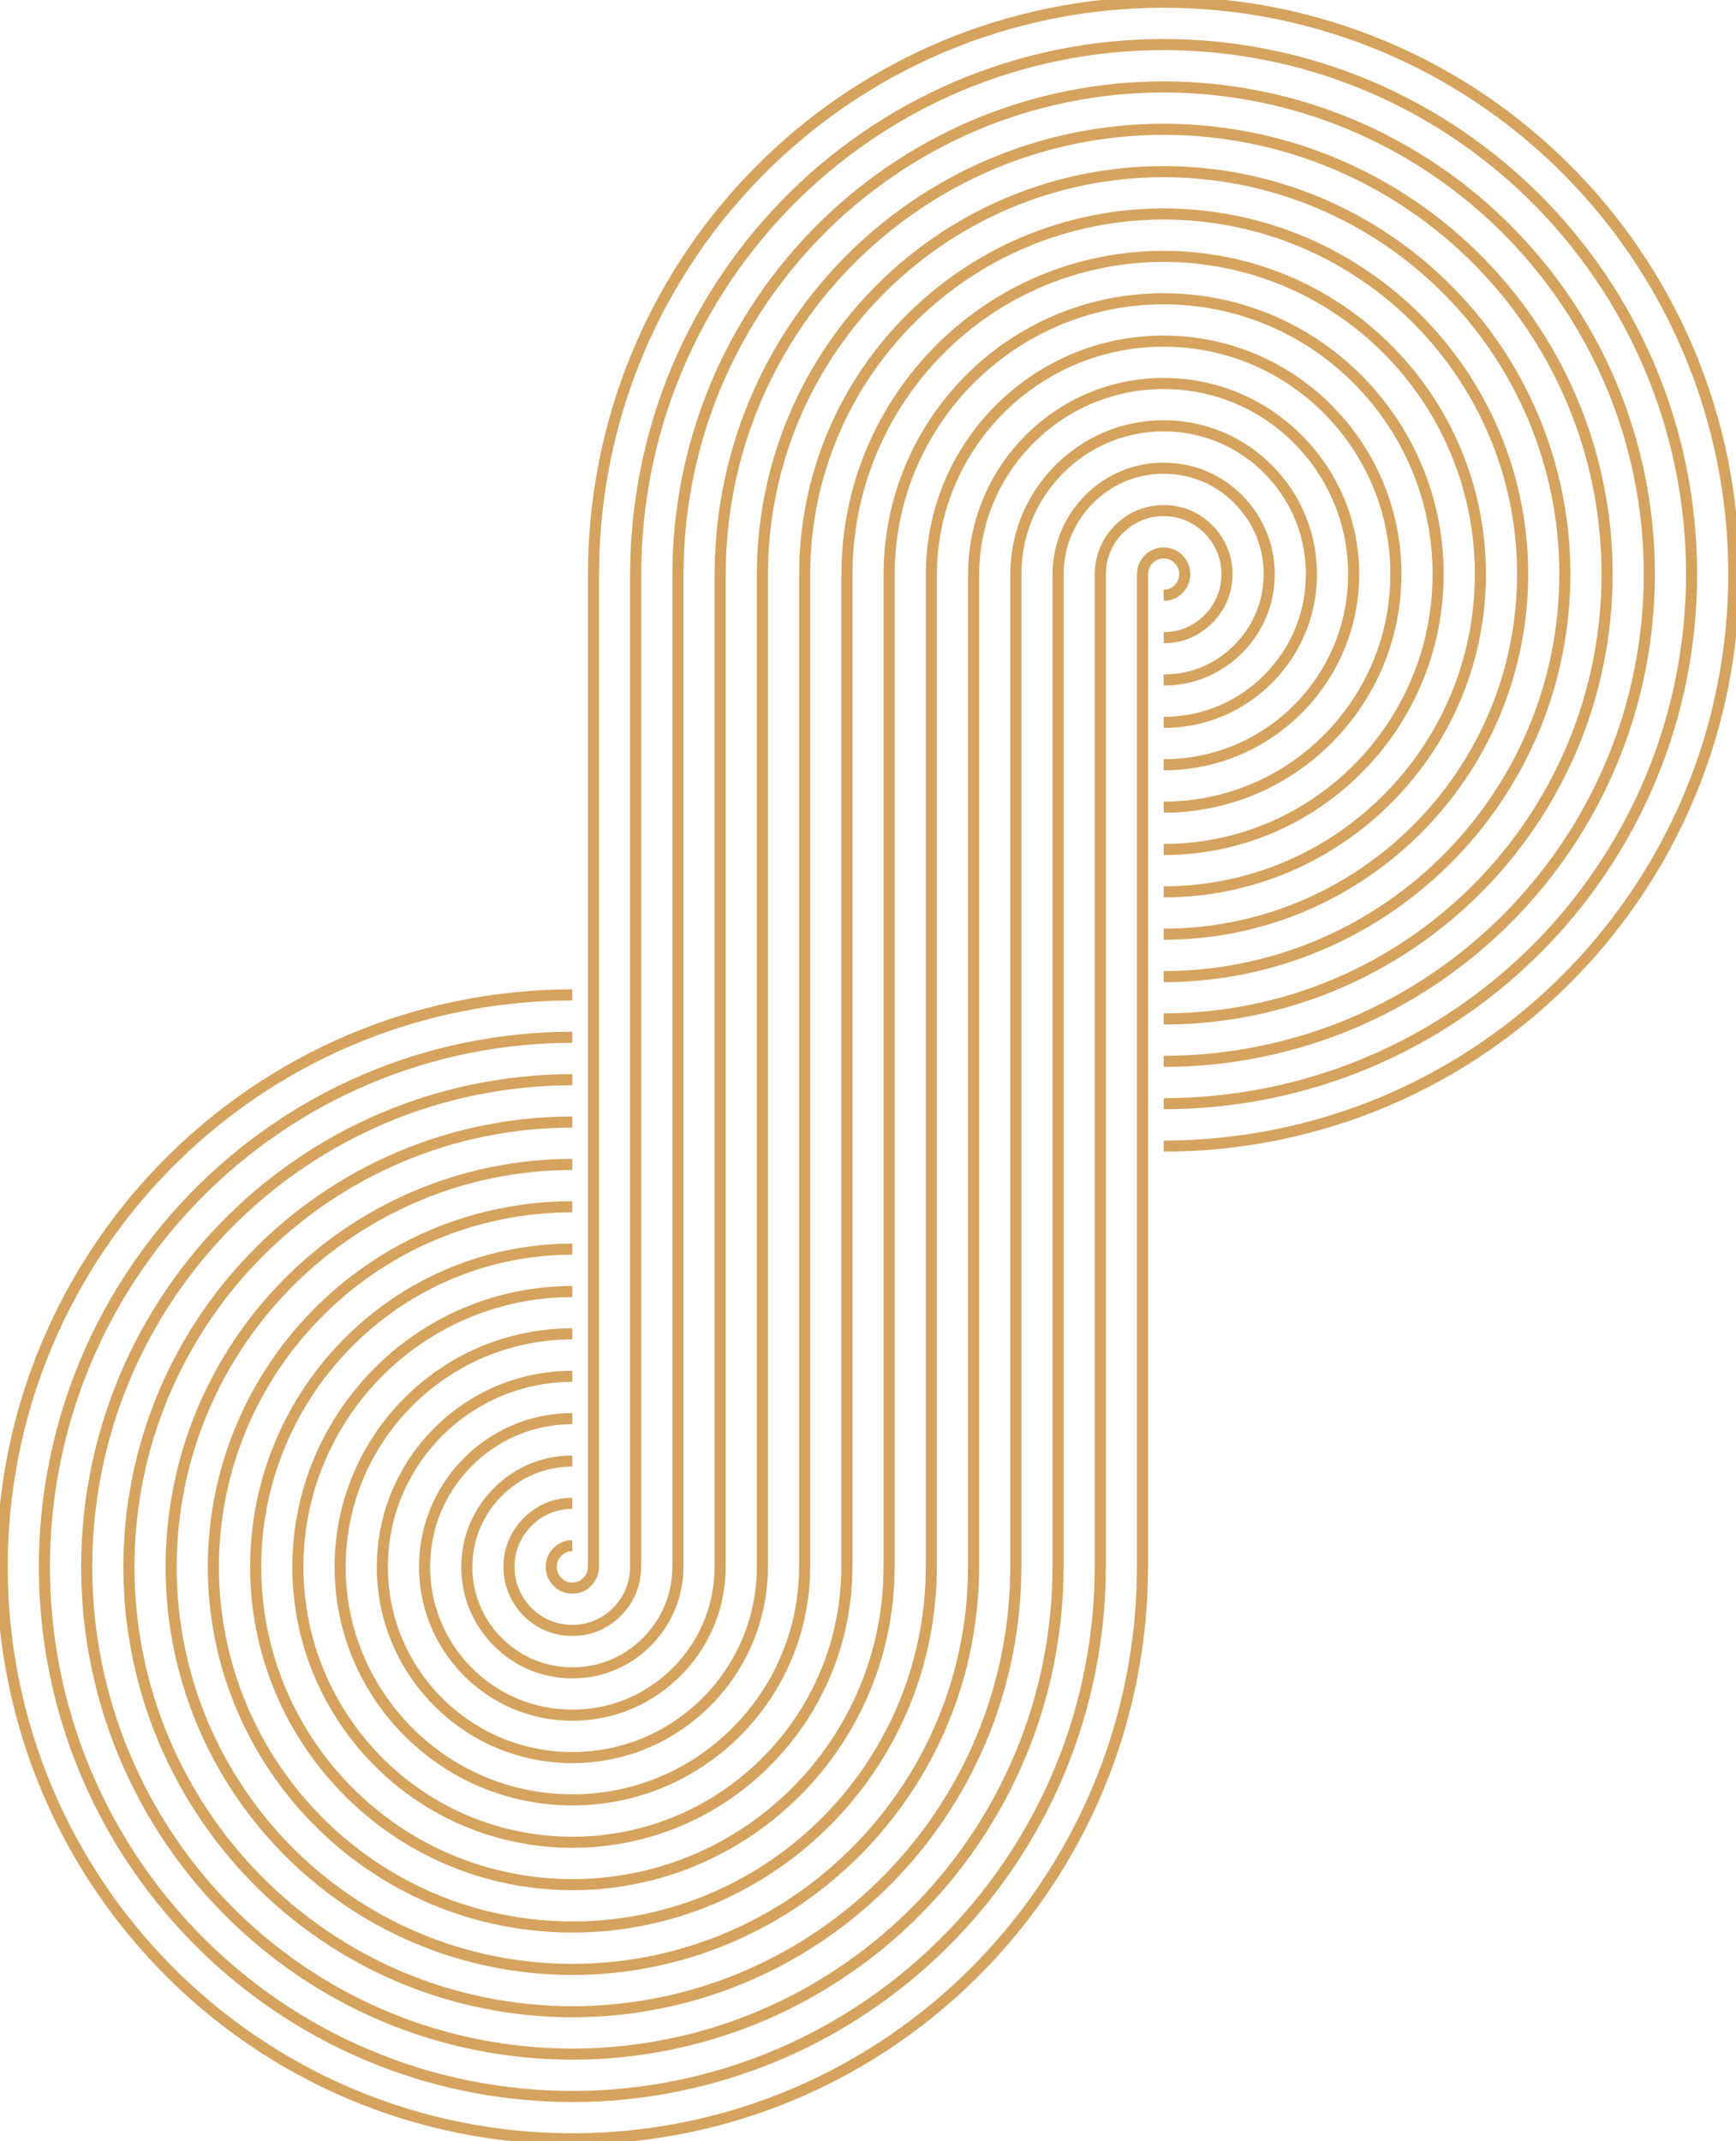
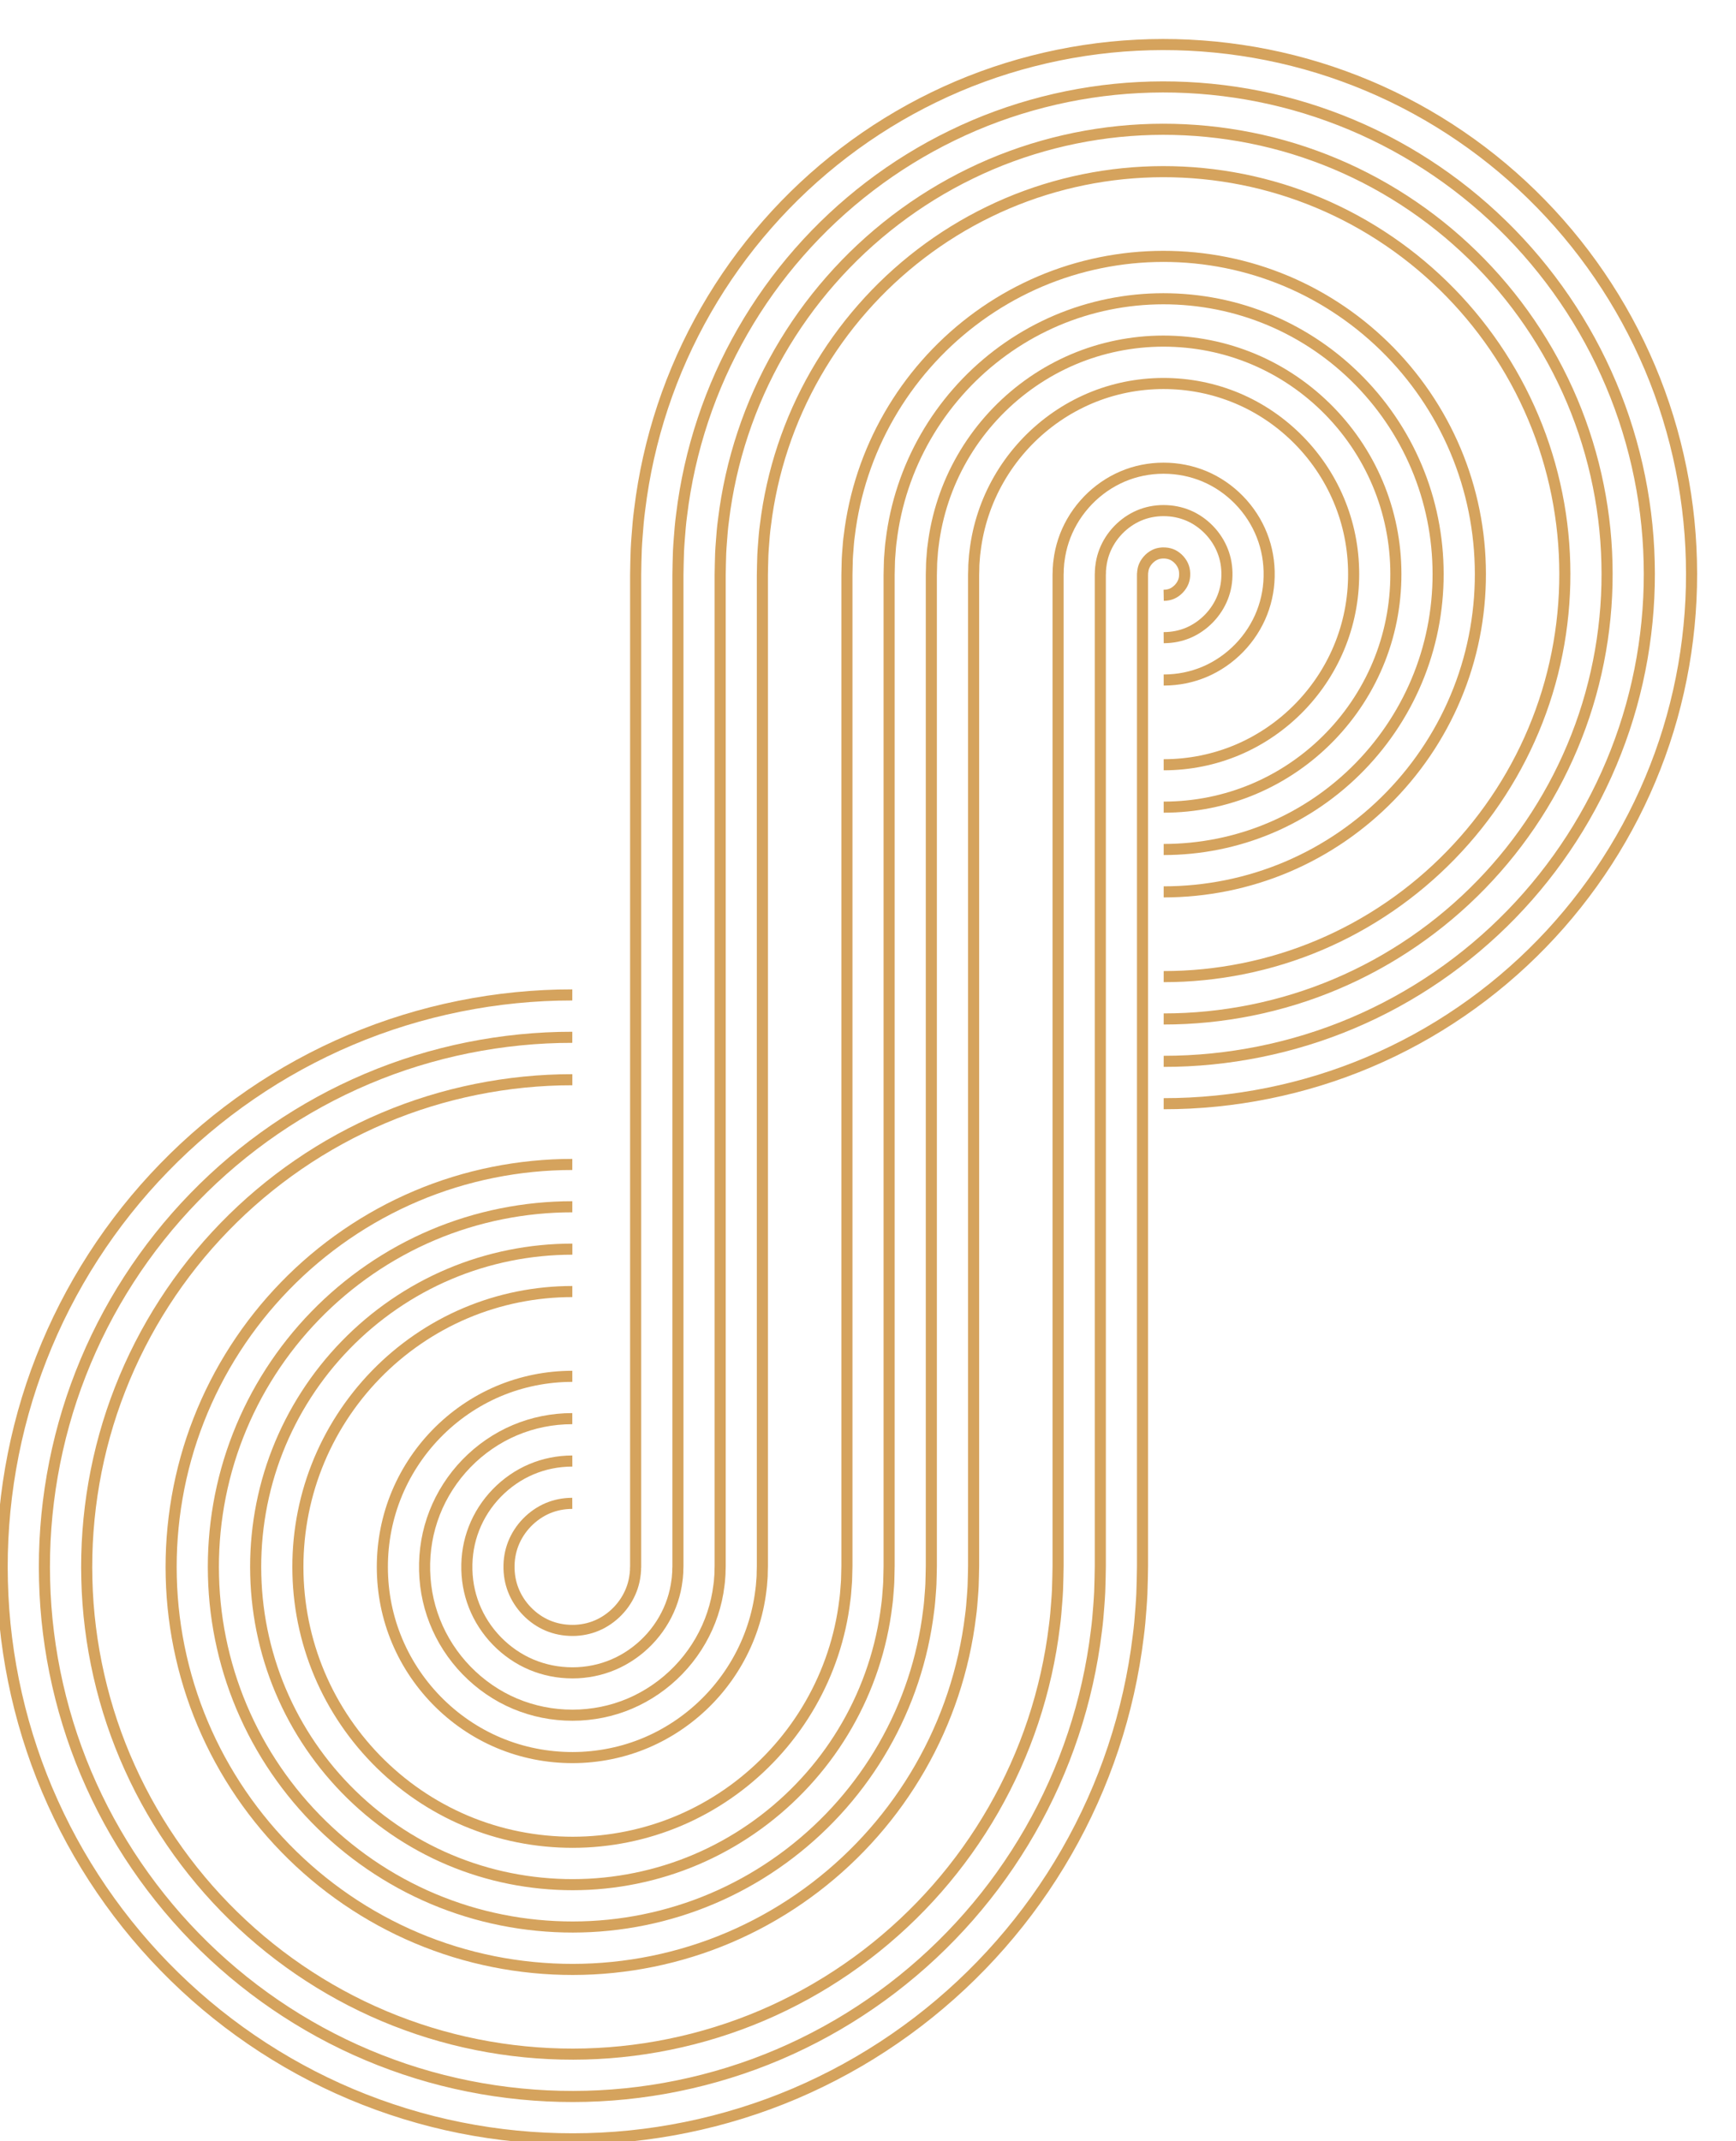
<svg xmlns="http://www.w3.org/2000/svg" width="313" height="386" viewBox="0 0 313 386" fill="none">
  <g clip-path="url(#clip0_4031_649)">
    <path d="M209.81 107.324C210.451 107.312 210.836 107.218 211.277 107.044C211.701 106.867 212.15 106.555 212.531 106.161C212.913 105.762 213.196 105.309 213.357 104.887C213.518 104.457 213.609 104.043 213.597 103.388C213.577 102.78 213.475 102.398 213.286 101.96C213.097 101.534 212.779 101.08 212.378 100.702C211.977 100.323 211.528 100.051 211.104 99.905C210.679 99.759 210.234 99.672 209.57 99.692C209 99.731 208.614 99.83 208.178 100.043C207.753 100.252 207.301 100.595 206.947 101.005C206.585 101.42 206.341 101.865 206.199 102.287C206.129 102.504 206.078 102.721 206.046 102.978C206.015 103.037 206.034 103.108 206.026 103.179C206.026 103.214 206.003 103.246 206.007 103.285C206.015 103.325 206.019 103.364 206.015 103.4C206.015 103.419 206.015 103.439 206.007 103.459L205.999 103.486V103.502C205.999 103.502 205.995 103.593 205.995 103.632V282.364L205.952 284.801L205.877 287.353C205.845 288.205 205.771 289.057 205.716 289.909C205.594 291.613 205.452 293.317 205.224 295.017C204.398 301.821 202.888 308.578 200.717 315.109C196.379 328.185 189.399 340.305 180.385 350.572C171.383 360.847 160.336 369.308 147.995 375.307C135.674 381.326 122.032 384.793 108.432 385.472C101.656 385.811 94.853 385.491 88.073 384.485C81.301 383.484 74.603 381.788 68.15 379.445C55.227 374.763 43.338 367.446 33.345 358.149C23.34 348.857 15.188 337.556 9.529 325.017C3.854 312.502 0.747 298.737 0.425 285.121C0.063 271.557 2.434 257.677 7.464 244.862C12.47 232.035 20.049 220.312 29.57 210.523C39.079 200.725 50.559 192.825 63.206 187.472C75.838 182.104 89.638 179.359 103.186 179.371" stroke="#D5A35D" stroke-width="2" stroke-miterlimit="10" />
    <path d="M209.809 114.964C211.441 114.952 212.861 114.657 214.238 114.085C215.602 113.509 216.9 112.613 217.985 111.493C219.071 110.373 219.912 109.052 220.451 107.675C220.99 106.295 221.254 104.843 221.214 103.195C221.171 101.585 220.841 100.173 220.227 98.808C219.617 97.452 218.697 96.162 217.557 95.101C216.416 94.036 215.091 93.219 213.703 92.726C212.318 92.229 210.84 91.997 209.188 92.068C207.615 92.158 206.211 92.513 204.858 93.172C203.517 93.827 202.251 94.793 201.228 95.965C200.202 97.136 199.439 98.481 198.975 99.877C198.743 100.579 198.578 101.301 198.487 102.059C198.44 102.244 198.448 102.441 198.432 102.638C198.428 102.737 198.401 102.832 198.404 102.93C198.408 103.033 198.408 103.131 198.404 103.234L198.397 103.384L198.389 103.459V103.498C198.389 103.498 198.385 103.593 198.385 103.632V282.364L198.345 284.632L198.275 286.994C198.247 287.783 198.176 288.572 198.125 289.361C198.011 290.939 197.885 292.516 197.669 294.09C196.906 300.389 195.506 306.645 193.496 312.692C189.481 324.793 183.016 336.018 174.671 345.524C166.333 355.041 156.1 362.879 144.676 368.432C133.267 374.002 120.647 377.212 108.051 377.843C95.537 378.486 82.7 376.621 70.749 372.262C58.789 367.927 47.778 361.155 38.52 352.545C29.255 343.938 21.704 333.47 16.466 321.866C11.212 310.278 8.337 297.542 8.038 284.928C7.704 272.357 9.902 259.511 14.555 247.65C19.187 235.778 26.207 224.923 35.024 215.855C43.834 206.779 54.464 199.463 66.171 194.509C77.867 189.539 90.633 186.999 103.186 187.011" stroke="#D5A35D" stroke-width="2" stroke-miterlimit="10" />
    <path d="M209.81 122.6C212.437 122.592 214.887 122.092 217.2 121.117C219.504 120.143 221.651 118.664 223.437 116.822C225.226 114.98 226.63 112.791 227.539 110.46C228.451 108.125 228.891 105.64 228.825 102.997C228.758 100.39 228.195 97.949 227.161 95.653C226.131 93.365 224.609 91.239 222.729 89.492C220.853 87.741 218.647 86.384 216.295 85.54C213.951 84.692 211.438 84.309 208.799 84.435C206.223 84.573 203.801 85.189 201.536 86.297C199.278 87.398 197.198 88.987 195.511 90.92C193.82 92.849 192.538 95.093 191.751 97.463C191.358 98.651 191.082 99.873 190.929 101.139C190.87 101.451 190.862 101.775 190.839 102.094C190.831 102.256 190.799 102.413 190.799 102.575C190.799 102.737 190.799 102.903 190.795 103.064L190.784 103.309L190.776 103.431C190.776 103.471 190.768 103.494 190.772 103.632V282.364L190.732 284.462L190.669 286.639C190.646 287.365 190.579 288.091 190.528 288.817C190.422 290.268 190.308 291.72 190.111 293.171C189.407 298.969 188.121 304.72 186.273 310.278C182.58 321.408 176.634 331.731 168.957 340.483C161.284 349.239 151.869 356.453 141.361 361.561C130.869 366.685 119.263 369.635 107.674 370.219C96.147 370.811 84.345 369.095 73.353 365.087C62.353 361.104 52.227 354.872 43.704 346.944C35.174 339.024 28.229 329.392 23.412 318.718C18.578 308.061 15.935 296.354 15.66 284.742C15.354 273.166 17.375 261.357 21.654 250.447C25.917 239.529 32.37 229.538 40.483 221.196C48.589 212.846 58.369 206.113 69.141 201.557C79.897 196.99 91.632 194.651 103.194 194.659" stroke="#D5A35D" stroke-width="2" stroke-miterlimit="10" />
-     <path d="M209.81 130.24C213.428 130.233 216.908 129.527 220.161 128.154C223.405 126.781 226.402 124.718 228.891 122.155C231.381 119.591 233.347 116.538 234.629 113.252C235.915 109.967 236.529 106.445 236.438 102.808C236.348 99.199 235.553 95.728 234.098 92.501C232.647 89.279 230.523 86.321 227.904 83.887C225.289 81.45 222.202 79.552 218.89 78.357C215.583 77.158 212.043 76.63 208.414 76.803C204.835 76.993 201.394 77.868 198.212 79.418C195.038 80.965 192.14 83.177 189.788 85.867C187.433 88.553 185.631 91.693 184.522 95.038C183.968 96.71 183.579 98.438 183.366 100.205C183.291 100.643 183.272 101.092 183.24 101.538C183.229 101.763 183.193 101.984 183.189 102.208L183.177 102.887L183.154 103.628V282.36L183.118 284.289L183.063 286.277C183.04 286.939 182.977 287.602 182.934 288.268C182.839 289.594 182.733 290.923 182.552 292.244C181.911 297.537 180.735 302.787 179.048 307.86C175.678 318.016 170.251 327.443 163.239 335.434C156.231 343.433 147.63 350.02 138.038 354.686C128.458 359.364 117.875 362.054 107.284 362.587C96.744 363.127 85.973 361.557 75.944 357.901C65.904 354.264 56.658 348.577 48.876 341.335C41.085 334.101 34.741 325.301 30.345 315.559C25.936 305.828 23.521 295.151 23.27 284.541C22.991 273.955 24.835 263.183 28.74 253.227C32.63 243.264 38.525 234.141 45.934 226.521C53.339 218.892 62.27 212.743 72.098 208.586C81.918 204.417 92.619 202.283 103.19 202.291" stroke="#D5A35D" stroke-width="2" stroke-miterlimit="10" />
    <path d="M209.809 137.876C214.423 137.873 218.933 136.961 223.126 135.19C227.31 133.419 231.156 130.777 234.346 127.487C237.539 124.202 240.068 120.277 241.719 116.041C243.379 111.801 244.169 107.241 244.052 102.615C243.937 98.004 242.915 93.503 241.035 89.35C239.163 85.197 236.434 81.406 233.079 78.286C229.725 75.162 225.761 72.721 221.49 71.183C217.223 69.632 212.649 68.954 208.032 69.183C203.454 69.419 198.991 70.555 194.897 72.555C190.803 74.547 187.094 77.387 184.078 80.834C181.057 84.278 178.737 88.317 177.306 92.635C176.586 94.793 176.087 97.025 175.811 99.293C175.721 99.858 175.689 100.433 175.646 101.005C175.63 101.293 175.587 101.577 175.583 101.865L175.567 102.729L175.54 103.64V282.372L175.504 284.131L175.453 285.933C175.434 286.533 175.375 287.136 175.335 287.736C175.249 288.939 175.158 290.138 174.989 291.333C174.411 296.121 173.345 300.866 171.82 305.454C168.772 314.636 163.864 323.163 157.516 330.397C151.173 337.639 143.386 343.603 134.714 347.819C126.051 352.051 116.486 354.481 106.898 354.966C97.346 355.455 87.609 354.035 78.536 350.73C69.459 347.444 61.09 342.293 54.047 335.742C46.995 329.194 41.254 321.227 37.278 312.419C33.29 303.619 31.107 293.972 30.879 284.36C30.628 274.767 32.295 265.029 35.827 256.028C39.342 247.019 44.675 238.764 51.384 231.861C58.086 224.955 66.171 219.393 75.059 215.63C83.939 211.86 93.614 209.931 103.186 209.935" stroke="#D5A35D" stroke-width="2" stroke-miterlimit="10" />
    <path d="M209.81 145.517C215.414 145.517 220.959 144.401 226.087 142.227C231.212 140.058 235.907 136.831 239.797 132.816C243.694 128.805 246.781 124.02 248.807 118.826C250.84 113.635 251.807 108.038 251.662 102.421C251.524 96.813 250.27 91.283 247.969 86.199C245.676 81.114 242.345 76.488 238.251 72.681C234.161 68.871 229.312 65.889 224.082 64C218.855 62.099 213.247 61.271 207.643 61.551C202.062 61.839 196.576 63.231 191.57 65.676C186.56 68.114 182.037 71.577 178.352 75.782C174.663 79.986 171.828 84.921 170.074 90.21C169.193 92.856 168.583 95.586 168.245 98.363C168.139 99.053 168.096 99.751 168.045 100.449C168.021 100.8 167.978 101.147 167.97 101.498L167.946 102.552L167.919 103.632V282.364L167.887 283.953L167.844 285.567C167.828 286.103 167.773 286.643 167.738 287.18C167.659 288.257 167.58 289.329 167.427 290.402C166.908 294.69 165.96 298.93 164.596 303.032C161.87 311.24 157.481 318.872 151.799 325.349C146.12 331.829 139.151 337.17 131.392 340.941C123.64 344.727 115.099 346.896 106.509 347.33C97.944 347.764 89.241 346.494 81.128 343.54C73.011 340.601 65.523 335.994 59.219 330.129C52.907 324.268 47.767 317.137 44.215 309.256C40.648 301.383 38.698 292.769 38.493 284.155C38.265 275.556 39.76 266.855 42.918 258.805C46.06 250.75 50.834 243.359 56.839 237.182C62.841 231.001 70.077 226.02 78.025 222.655C85.969 219.287 94.609 217.559 103.19 217.563" stroke="#D5A35D" stroke-width="2" stroke-miterlimit="10" />
    <path d="M209.809 153.153C216.409 153.153 222.984 151.835 229.048 149.264C235.116 146.696 240.654 142.886 245.251 138.149C249.848 133.416 253.498 127.763 255.897 121.614C258.304 115.469 259.448 108.839 259.275 102.228C259.114 95.618 257.627 89.058 254.906 83.047C252.192 77.032 248.259 71.569 243.426 67.081C238.597 62.584 232.871 59.062 226.677 56.822C220.487 54.569 213.848 53.595 207.257 53.926C200.674 54.262 194.169 55.914 188.246 58.806C182.32 61.689 176.979 65.775 172.634 70.741C168.28 75.703 164.925 81.536 162.849 87.8C161.807 90.932 161.083 94.166 160.686 97.444C160.564 98.26 160.509 99.085 160.45 99.909C160.423 100.323 160.375 100.733 160.367 101.143L160.336 102.382L160.308 103.632V282.364L160.277 283.784L160.242 285.212C160.23 285.689 160.179 286.162 160.147 286.636C160.08 287.586 160.01 288.537 159.876 289.479C159.42 293.262 158.582 297.001 157.379 300.618C154.98 307.856 151.106 314.589 146.088 320.304C141.074 326.027 134.919 330.741 128.076 334.07C121.241 337.406 113.718 339.319 106.132 339.706C98.553 340.089 90.88 338.964 83.731 336.361C76.577 333.774 69.97 329.707 64.402 324.524C58.829 319.349 54.295 313.05 51.16 306.105C48.018 299.163 46.299 291.574 46.115 283.961C45.914 276.357 47.235 268.689 50.016 261.593C52.788 254.494 56.996 247.97 62.302 242.515C67.599 237.056 73.986 232.658 80.994 229.696C87.998 226.726 95.608 225.203 103.198 225.203" stroke="#D5A35D" stroke-width="2" stroke-miterlimit="10" />
    <path d="M209.81 160.793C217.4 160.793 225.01 159.27 232.014 156.3C239.022 153.334 245.409 148.94 250.706 143.481C256.008 138.026 260.22 131.507 262.992 124.403C265.776 117.307 267.094 109.639 266.893 102.035C266.709 94.422 264.99 86.834 261.848 79.895C258.713 72.95 254.179 66.651 248.606 61.476C243.038 56.293 236.431 52.23 229.277 49.639C222.127 47.036 214.455 45.911 206.876 46.294C199.29 46.681 191.767 48.594 184.932 51.931C178.089 55.255 171.934 59.973 166.92 65.696C161.902 71.415 158.028 78.148 155.629 85.382C154.426 88.999 153.588 92.738 153.132 96.521C152.994 97.463 152.928 98.414 152.861 99.365C152.829 99.838 152.778 100.315 152.766 100.788L152.731 102.216L152.699 103.636V282.368L152.668 283.618L152.637 284.857C152.625 285.271 152.578 285.681 152.55 286.091C152.491 286.916 152.436 287.74 152.314 288.556C151.917 291.834 151.193 295.072 150.151 298.2C148.075 304.464 144.72 310.297 140.366 315.259C136.021 320.225 130.68 324.315 124.754 327.195C118.831 330.086 112.326 331.738 105.743 332.074C99.152 332.405 92.513 331.431 86.323 329.179C80.129 326.938 74.403 323.416 69.574 318.919C64.741 314.427 60.808 308.968 58.094 302.953C55.373 296.942 53.886 290.383 53.725 283.772C53.552 277.157 54.696 270.527 57.103 264.386C59.502 258.241 63.152 252.584 67.749 247.851C72.343 243.114 77.884 239.304 83.952 236.736C90.02 234.165 96.596 232.847 103.191 232.847" stroke="#D5A35D" stroke-width="2" stroke-miterlimit="10" />
-     <path d="M209.81 168.429C218.391 168.429 227.035 166.705 234.975 163.337C242.923 159.972 250.159 154.995 256.161 148.81C262.166 142.633 266.936 135.246 270.082 127.188C273.24 119.137 274.735 110.436 274.507 101.838C274.302 93.227 272.352 84.609 268.785 76.736C265.23 68.859 260.089 61.728 253.781 55.863C247.477 49.994 239.989 45.387 231.872 42.452C223.763 39.498 215.056 38.228 206.491 38.662C197.906 39.096 189.36 41.269 181.608 45.052C173.849 48.822 166.88 54.163 161.202 60.643C155.519 67.12 151.126 74.748 148.405 82.96C147.04 87.062 146.092 91.302 145.573 95.59C145.42 96.659 145.341 97.736 145.262 98.812C145.227 99.349 145.172 99.889 145.156 100.426L145.113 102.039L145.082 103.628V282.36L145.054 283.441L145.03 284.494C145.023 284.845 144.979 285.192 144.956 285.543C144.905 286.241 144.861 286.939 144.755 287.629C144.421 290.402 143.807 293.136 142.926 295.782C141.172 301.072 138.337 306.01 134.648 310.21C130.967 314.415 126.44 317.882 121.43 320.316C116.424 322.761 110.938 324.154 105.357 324.441C99.753 324.721 94.149 323.893 88.919 321.992C83.684 320.103 78.839 317.117 74.749 313.311C70.655 309.504 67.324 304.878 65.031 299.794C62.731 294.709 61.476 289.179 61.339 283.571C61.193 277.95 62.16 272.357 64.194 267.162C66.219 261.968 69.306 257.179 73.204 253.172C77.097 249.161 81.789 245.93 86.913 243.761C92.041 241.592 97.586 240.475 103.19 240.471" stroke="#D5A35D" stroke-width="2" stroke-miterlimit="10" />
    <path d="M209.81 176.069C219.386 176.077 229.056 174.144 237.936 170.374C246.824 166.615 254.91 161.049 261.611 154.143C268.32 147.244 273.653 138.989 277.169 129.98C280.701 120.979 282.372 111.241 282.116 101.648C281.888 92.036 279.706 82.388 275.718 73.589C271.742 64.777 266 56.813 258.949 50.266C251.905 43.715 243.536 38.563 234.46 35.278C225.387 31.972 215.654 30.552 206.097 31.041C196.509 31.523 186.945 33.956 178.281 38.189C169.606 42.405 161.819 48.369 155.479 55.611C149.132 62.844 144.22 71.372 141.176 80.554C139.65 85.141 138.588 89.886 138.006 94.675C137.837 95.87 137.747 97.073 137.66 98.272C137.621 98.871 137.562 99.475 137.542 100.074L137.491 101.877L137.456 103.636V282.368L137.432 283.279L137.416 284.143C137.412 284.431 137.373 284.715 137.353 285.003C137.31 285.574 137.279 286.15 137.188 286.714C136.913 288.986 136.414 291.215 135.694 293.372C134.262 297.691 131.942 301.726 128.922 305.174C125.905 308.621 122.193 311.461 118.103 313.453C114.009 315.452 109.545 316.584 104.968 316.825C100.351 317.054 95.777 316.375 91.51 314.825C87.239 313.283 83.271 310.842 79.92 307.722C76.566 304.602 73.836 300.811 71.964 296.658C70.085 292.505 69.062 288.004 68.948 283.393C68.83 278.767 69.621 274.207 71.28 269.967C72.936 265.727 75.461 261.806 78.654 258.521C81.843 255.231 85.689 252.588 89.874 250.817C94.066 249.046 98.577 248.135 103.19 248.131" stroke="#D5A35D" stroke-width="2" stroke-miterlimit="10" />
    <path d="M209.809 183.705C220.377 183.713 231.081 181.579 240.901 177.41C250.729 173.253 259.664 167.104 267.066 159.475C274.475 151.855 280.37 142.732 284.259 132.769C288.165 122.813 290.009 112.041 289.73 101.455C289.478 90.845 287.063 80.168 282.655 70.437C278.258 60.695 271.915 51.895 264.124 44.661C256.341 37.423 247.095 31.732 237.055 28.095C227.023 24.439 216.255 22.873 205.715 23.409C195.125 23.942 184.542 26.632 174.962 31.31C165.37 35.972 156.769 42.559 149.761 50.562C142.745 58.553 137.318 67.98 133.951 78.136C132.264 83.209 131.088 88.459 130.447 93.752C130.263 95.073 130.16 96.402 130.066 97.728C130.023 98.39 129.96 99.057 129.936 99.719L129.881 101.707L129.846 103.636V282.368L129.822 283.109L129.81 283.788C129.81 284.012 129.771 284.233 129.759 284.458C129.728 284.904 129.708 285.354 129.629 285.791C129.417 287.558 129.028 289.286 128.473 290.958C127.364 294.303 125.563 297.443 123.207 300.129C120.856 302.819 117.961 305.032 114.783 306.578C111.602 308.132 108.161 309.003 104.582 309.193C100.952 309.37 97.413 308.838 94.105 307.639C90.794 306.448 87.707 304.546 85.091 302.109C82.472 299.675 80.349 296.717 78.897 293.495C77.442 290.268 76.648 286.797 76.558 283.188C76.467 279.555 77.081 276.033 78.367 272.744C79.649 269.458 81.615 266.405 84.104 263.841C86.594 261.274 89.587 259.215 92.835 257.842C96.087 256.47 99.568 255.763 103.186 255.76" stroke="#D5A35D" stroke-width="2" stroke-miterlimit="10" />
    <path d="M209.81 191.345C221.372 191.357 233.107 189.014 243.863 184.447C254.631 179.891 264.412 173.158 272.521 164.808C280.634 156.462 287.092 146.475 291.351 135.557C295.63 124.651 297.651 112.842 297.344 101.262C297.069 89.65 294.426 77.943 289.593 67.286C284.775 56.612 277.83 46.98 269.3 39.06C260.782 31.132 250.651 24.9 239.651 20.917C228.659 16.909 216.857 15.193 205.331 15.785C193.737 16.365 182.136 19.315 171.643 24.443C161.135 29.551 151.72 36.765 144.047 45.521C136.367 54.27 130.421 64.596 126.732 75.726C124.883 81.288 123.597 87.039 122.893 92.833C122.697 94.28 122.579 95.732 122.473 97.187C122.425 97.913 122.359 98.643 122.331 99.365L122.268 101.542L122.229 103.64V282.372C122.229 282.514 122.229 282.533 122.225 282.573L122.217 282.695L122.205 282.94C122.201 283.101 122.197 283.267 122.201 283.429C122.201 283.591 122.17 283.748 122.162 283.91C122.138 284.229 122.13 284.553 122.071 284.864C121.918 286.127 121.643 287.353 121.249 288.541C120.463 290.911 119.181 293.151 117.49 295.084C115.803 297.013 113.722 298.606 111.465 299.707C109.2 300.811 106.773 301.431 104.201 301.569C101.558 301.691 99.049 301.312 96.706 300.464C94.358 299.62 92.151 298.263 90.272 296.512C88.392 294.765 86.87 292.639 85.839 290.351C84.805 288.055 84.243 285.614 84.176 283.007C84.113 280.364 84.549 277.879 85.462 275.544C86.37 273.213 87.774 271.024 89.564 269.182C91.349 267.34 93.496 265.861 95.801 264.887C98.117 263.912 100.563 263.412 103.191 263.404" stroke="#D5A35D" stroke-width="2" stroke-miterlimit="10" />
    <path d="M209.809 198.981C222.363 198.993 235.132 196.449 246.824 191.483C258.532 186.529 269.162 179.213 277.971 170.137C286.788 161.069 293.804 150.214 298.441 138.342C303.093 126.481 305.292 113.639 304.957 101.064C304.658 88.451 301.784 75.715 296.53 64.13C291.291 52.526 283.74 42.058 274.475 33.452C265.217 24.841 254.21 18.065 242.246 13.734C230.291 9.376 217.459 7.51 204.945 8.153C192.348 8.784 179.728 11.995 168.319 17.564C156.895 23.117 146.662 30.955 138.325 40.472C129.98 49.978 123.514 61.203 119.499 73.305C117.489 79.351 116.089 85.603 115.326 91.906C115.114 93.48 114.984 95.057 114.87 96.635C114.815 97.424 114.748 98.217 114.717 99.002L114.646 101.364L114.607 103.632V282.364C114.607 282.407 114.607 282.506 114.607 282.498V282.537L114.595 282.612L114.587 282.762C114.587 282.865 114.587 282.963 114.587 283.066C114.587 283.168 114.563 283.259 114.559 283.358C114.544 283.551 114.548 283.752 114.504 283.938C114.414 284.699 114.249 285.417 114.017 286.119C113.553 287.515 112.79 288.86 111.763 290.031C110.741 291.203 109.474 292.169 108.133 292.824C106.78 293.483 105.377 293.838 103.803 293.928C102.152 293.999 100.673 293.767 99.289 293.27C97.9 292.777 96.575 291.96 95.435 290.895C94.294 289.834 93.374 288.544 92.764 287.188C92.151 285.819 91.82 284.407 91.777 282.802C91.738 281.153 92.005 279.701 92.54 278.321C93.075 276.944 93.921 275.623 95.006 274.503C96.091 273.383 97.389 272.491 98.754 271.911C100.13 271.339 101.55 271.04 103.182 271.032" stroke="#D5A35D" stroke-width="2" stroke-miterlimit="10" />
-     <path d="M209.81 206.622C223.358 206.637 237.158 203.888 249.79 198.52C262.438 193.168 273.917 185.267 283.426 175.47C292.944 165.68 300.526 153.957 305.532 141.131C310.562 128.32 312.933 114.44 312.572 100.875C312.249 87.263 309.142 73.498 303.467 60.979C297.808 48.444 289.656 37.139 279.651 27.847C269.654 18.55 257.766 11.233 244.847 6.551C238.393 4.205 231.696 2.513 224.924 1.511C218.14 0.505 211.34 0.185 204.564 0.525C190.969 1.203 177.326 4.674 165.001 10.689C152.66 16.688 141.613 25.149 132.611 35.424C123.601 45.687 116.617 57.811 112.279 70.887C110.108 77.418 108.594 84.175 107.772 90.979C107.544 92.679 107.403 94.383 107.281 96.087C107.222 96.939 107.151 97.795 107.119 98.643L107.045 101.195L107.001 103.632V282.364C107.001 282.403 107.001 282.51 107.001 282.494V282.51L106.99 282.537C106.99 282.557 106.982 282.577 106.982 282.596C106.982 282.636 106.982 282.671 106.99 282.711C106.997 282.75 106.97 282.782 106.97 282.817C106.966 282.888 106.982 282.959 106.95 283.019C106.919 283.275 106.868 283.492 106.797 283.709C106.655 284.135 106.411 284.577 106.05 284.991C105.692 285.405 105.243 285.744 104.819 285.953C104.382 286.166 103.997 286.265 103.427 286.304C102.762 286.324 102.318 286.241 101.893 286.091C101.468 285.945 101.02 285.669 100.619 285.294C100.217 284.92 99.903 284.462 99.71 284.036C99.521 283.598 99.419 283.216 99.4 282.608C99.388 281.954 99.478 281.539 99.639 281.109C99.805 280.687 100.084 280.234 100.465 279.835C100.847 279.437 101.299 279.129 101.72 278.952C102.16 278.778 102.546 278.684 103.183 278.672" stroke="#D5A35D" stroke-width="2" stroke-miterlimit="10" />
  </g>
  <defs>
    <clipPath id="clip0_4031_649">
      <rect width="313" height="386" fill="white" />
    </clipPath>
  </defs>
</svg>